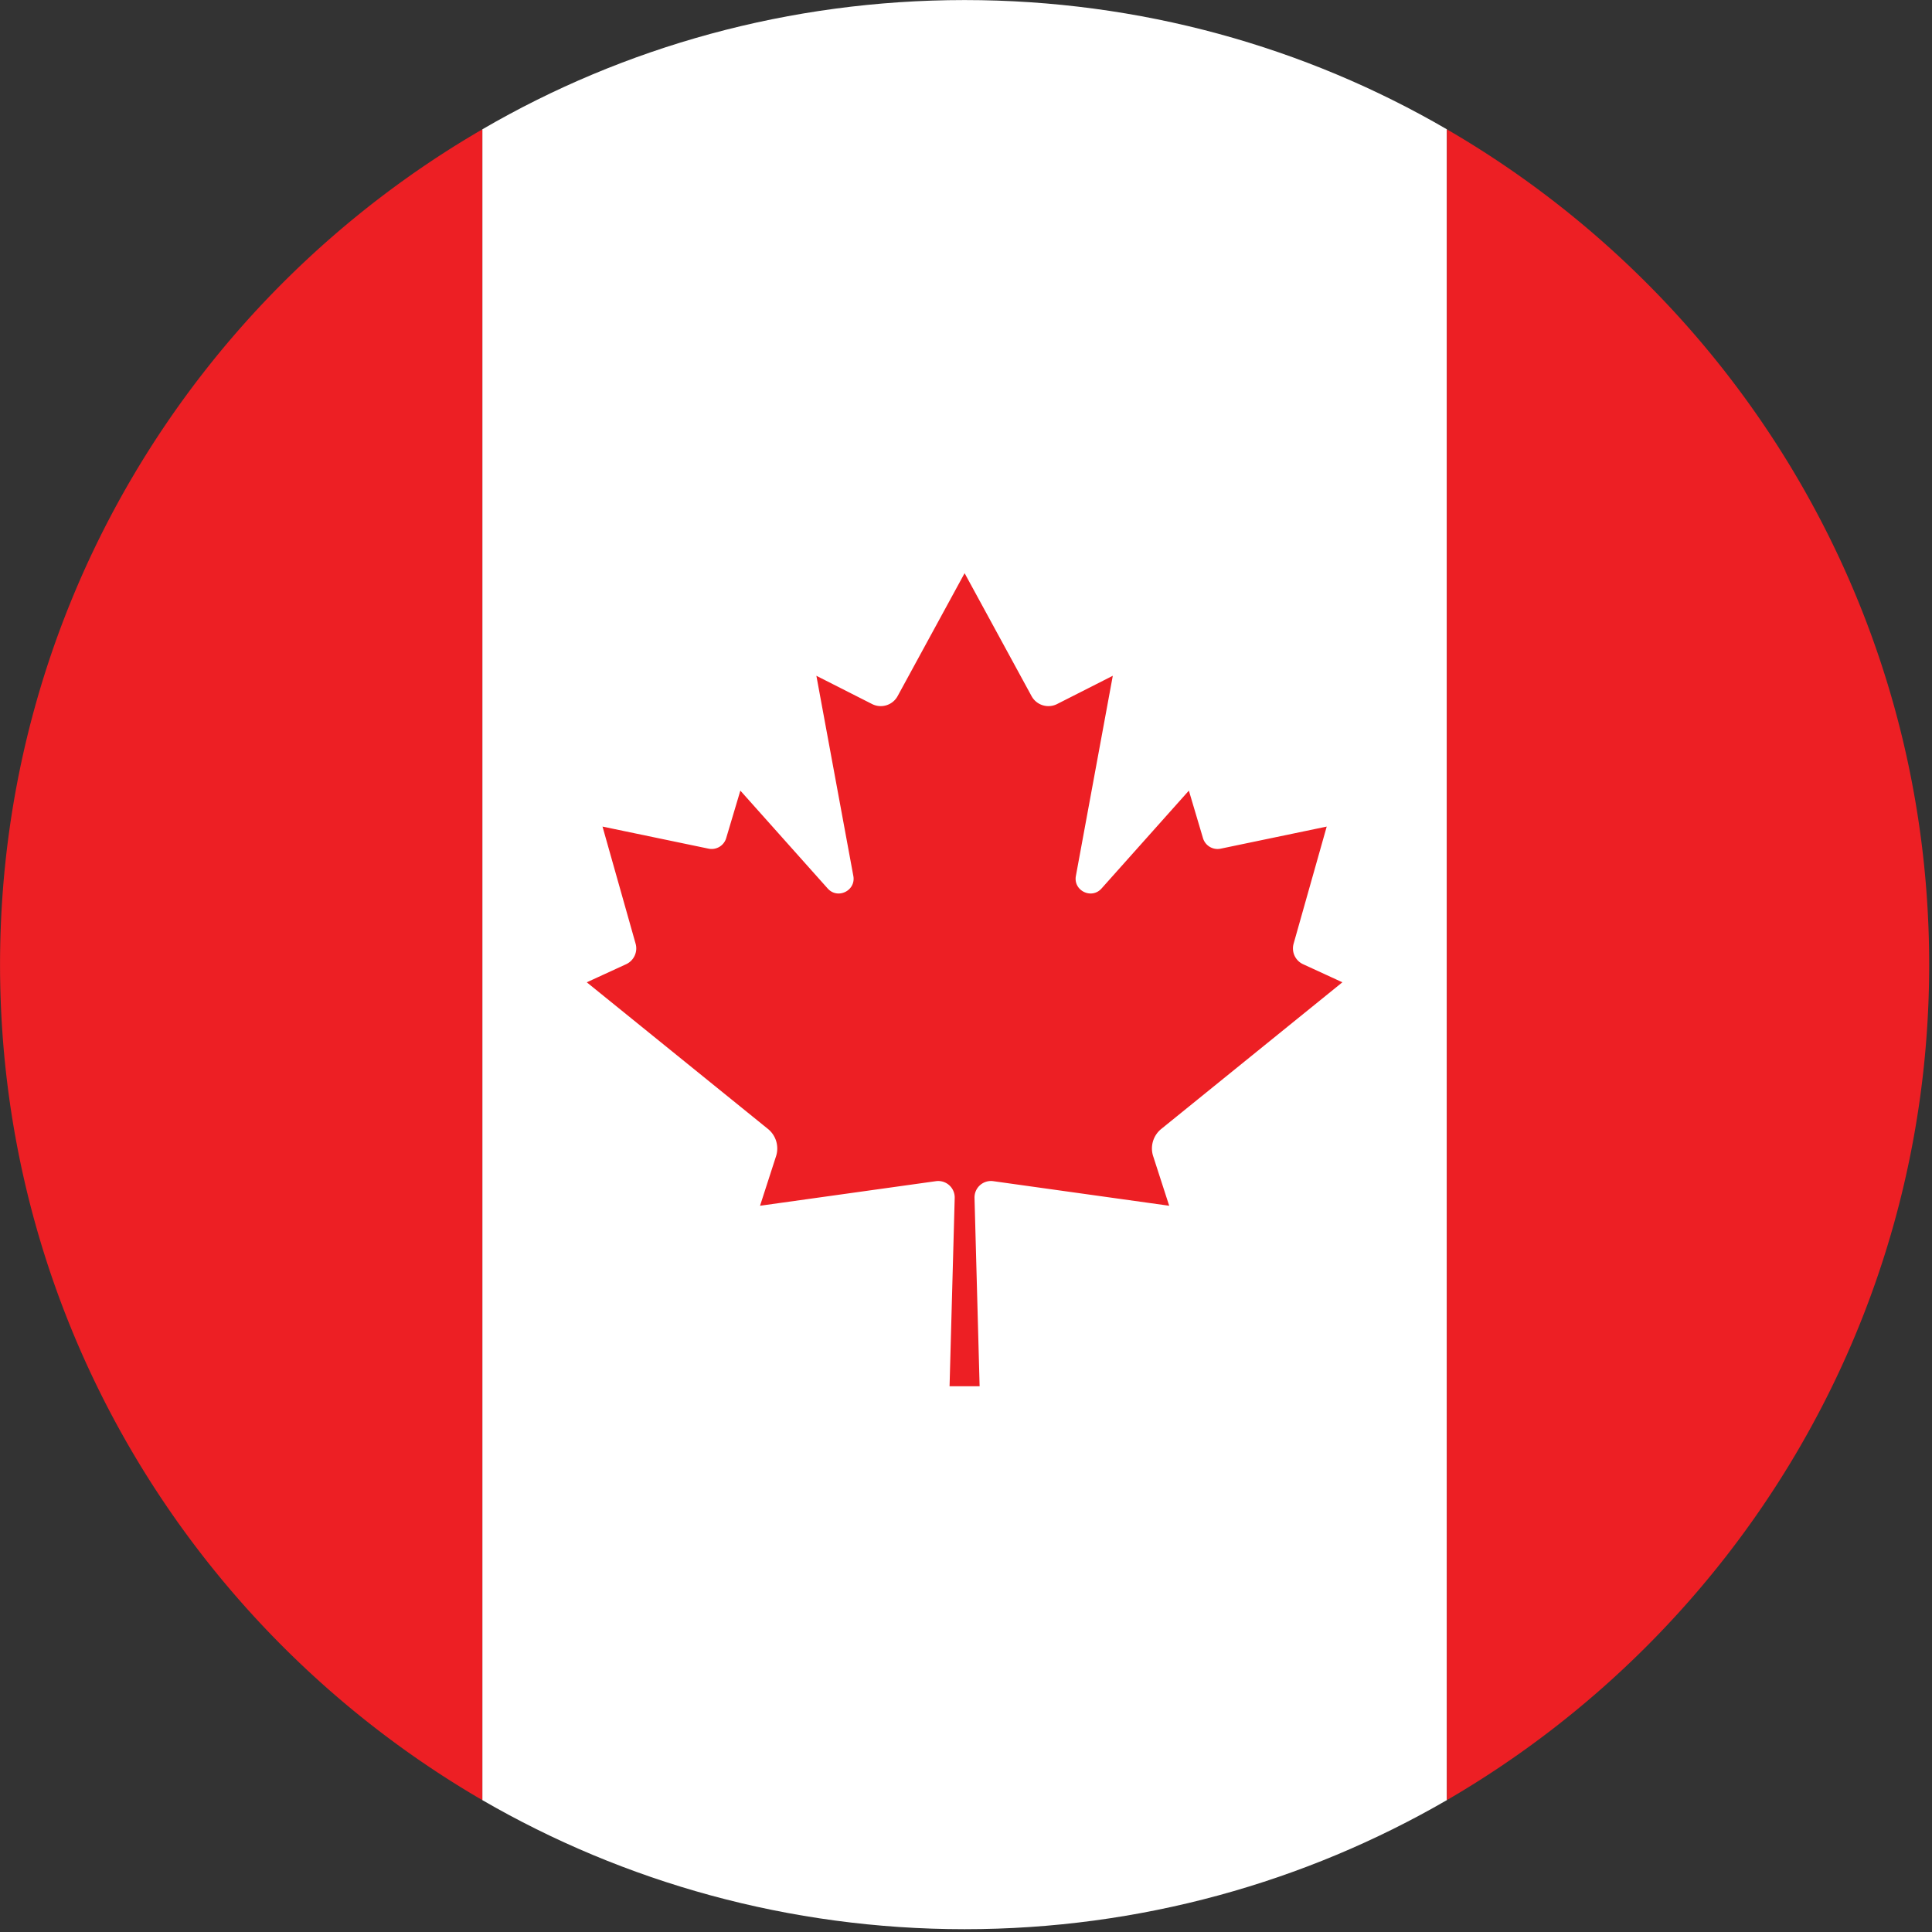
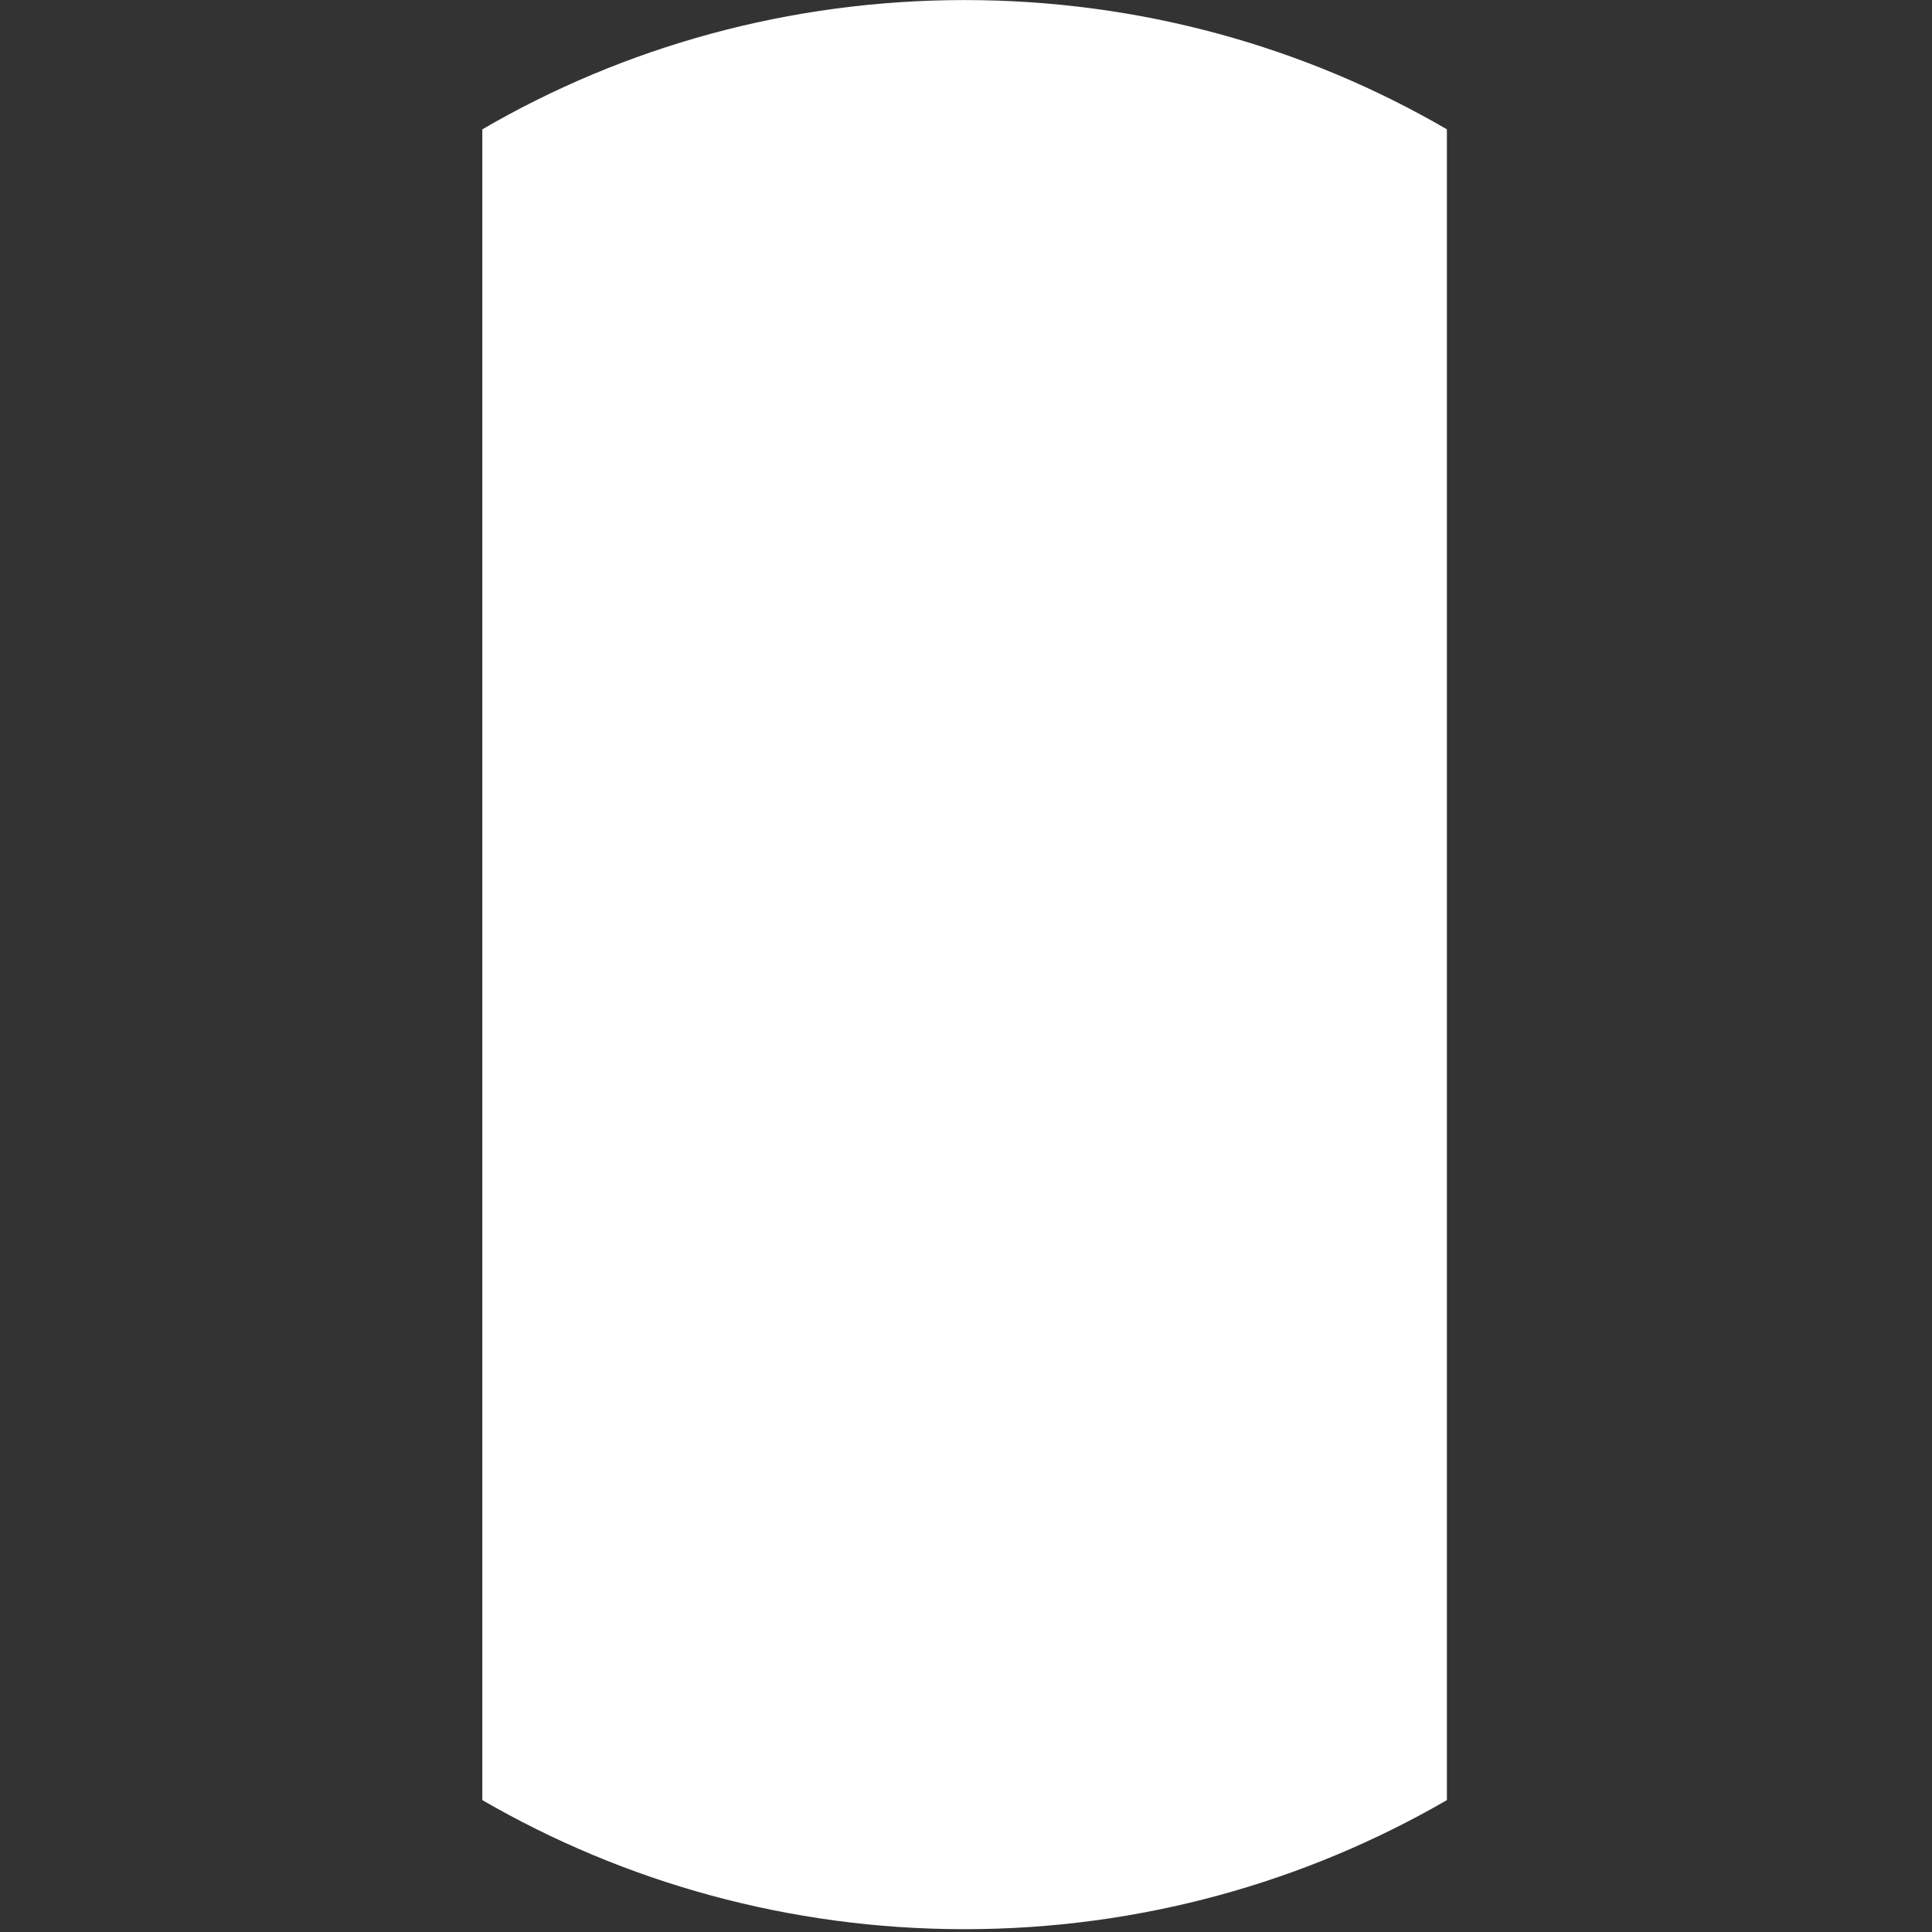
<svg xmlns="http://www.w3.org/2000/svg" viewBox="0 0 169 169" fill-rule="evenodd" clip-rule="evenodd" stroke-linejoin="round" stroke-miterlimit="2">
  <rect x="0" y="0" width="169" height="169" fill="#333333" stroke="none" />
  <path d="M126.566 11.313v146.15c-12.375 7.167-26.833 11.292-42.188 11.292-15.358 0-29.816-4.125-42.187-11.292V11.313C54.56 4.11 69.02.005 84.378.005c15.355 0 29.813 4.104 42.188 11.308z" fill="#fff" fill-rule="nonzero" />
-   <path d="M101.578 98.755l15.846-12.83-3.441-1.583a1.52 1.52 0 01-.825-1.795l2.895-10.242-9.27 1.93a1.33 1.33 0 01-1.555-.926l-1.233-4.15-7.637 8.558c-.871.984-2.484.192-2.246-1.095l3.229-17.509-4.87 2.471a1.679 1.679 0 01-2.238-.696l-5.855-10.75-5.858 10.75a1.678 1.678 0 01-2.237.696l-4.871-2.47 3.233 17.508c.238 1.287-1.375 2.079-2.246 1.095l-7.637-8.558-1.238 4.15a1.326 1.326 0 01-1.55.925l-9.27-1.93 2.895 10.243c.204.72-.15 1.483-.825 1.795l-3.446 1.584 15.85 12.829a2.2 2.2 0 01.709 2.375l-1.404 4.342 15.387-2.15a1.442 1.442 0 011.642 1.462l-.45 16.475h2.629l-.446-16.475a1.44 1.44 0 011.642-1.462l15.387 2.15-1.404-4.342a2.196 2.196 0 01.708-2.375zM42.19 11.313v146.15C16.99 142.822.004 115.597.004 84.38s16.988-58.442 42.188-73.067zM168.753 84.38c0 31.217-16.987 58.442-42.187 73.083V11.313c25.2 14.625 42.187 41.85 42.187 73.067z" fill="#ed1f24" fill-rule="nonzero" />
</svg>